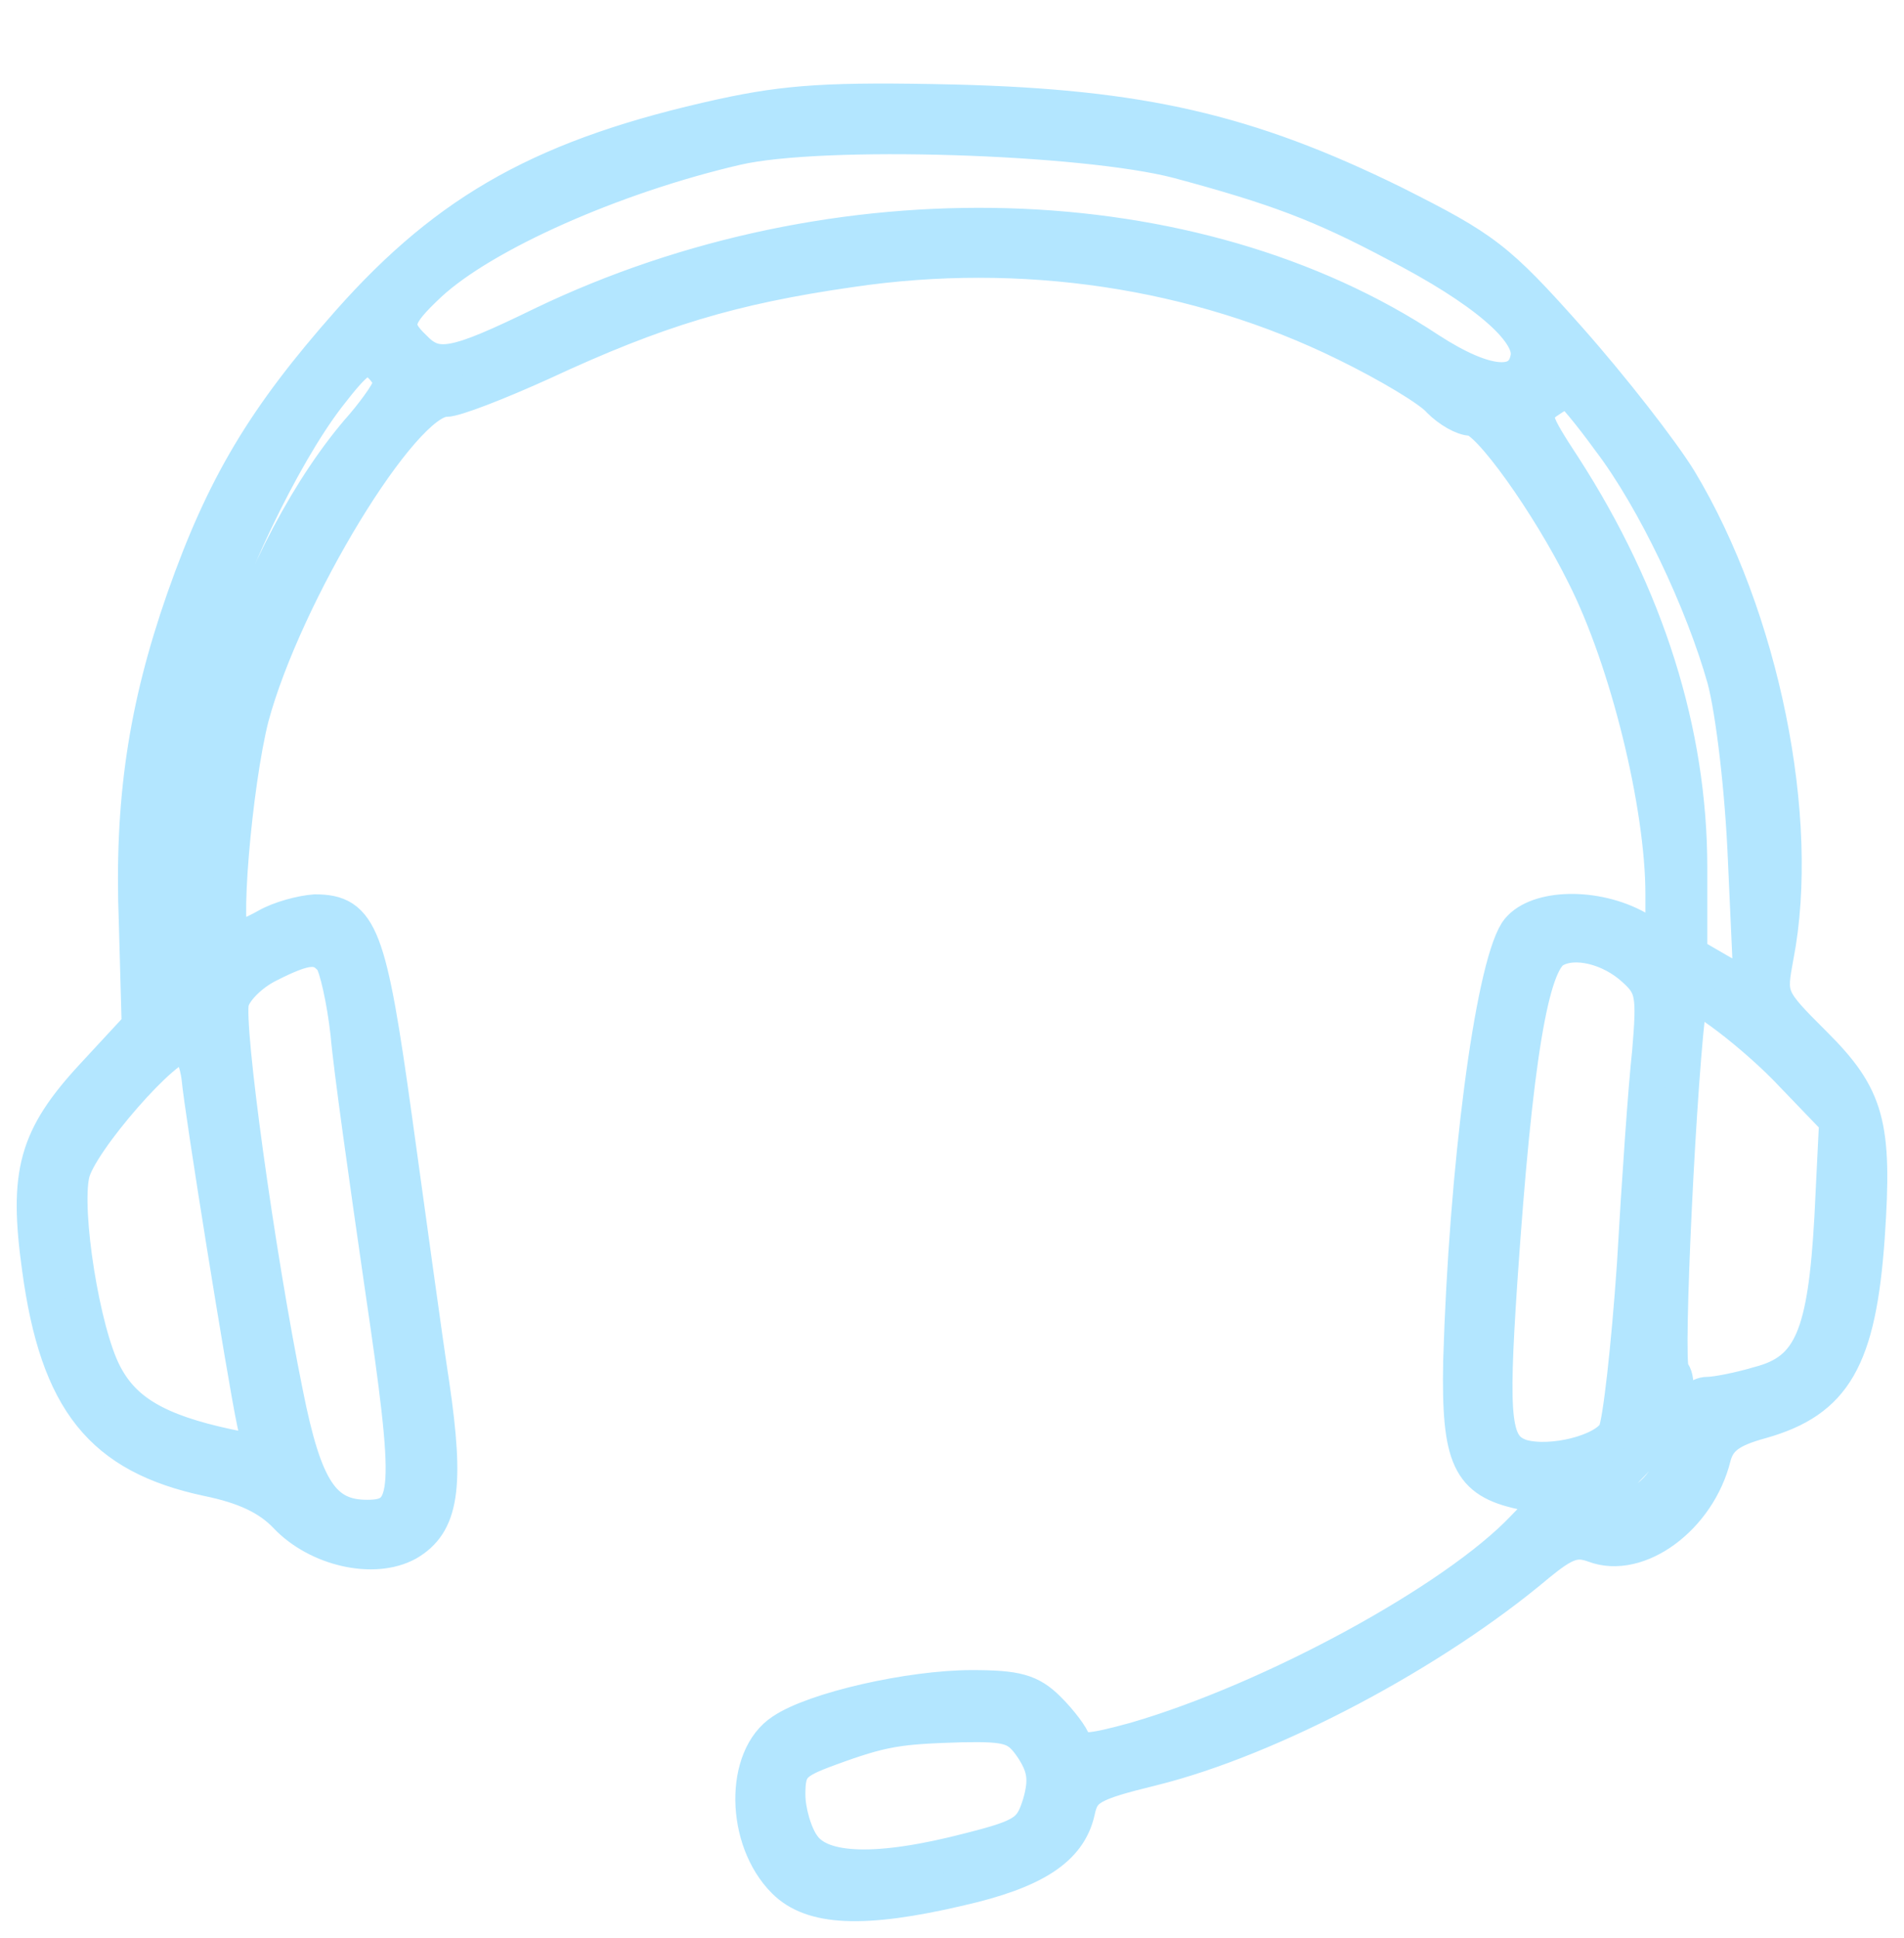
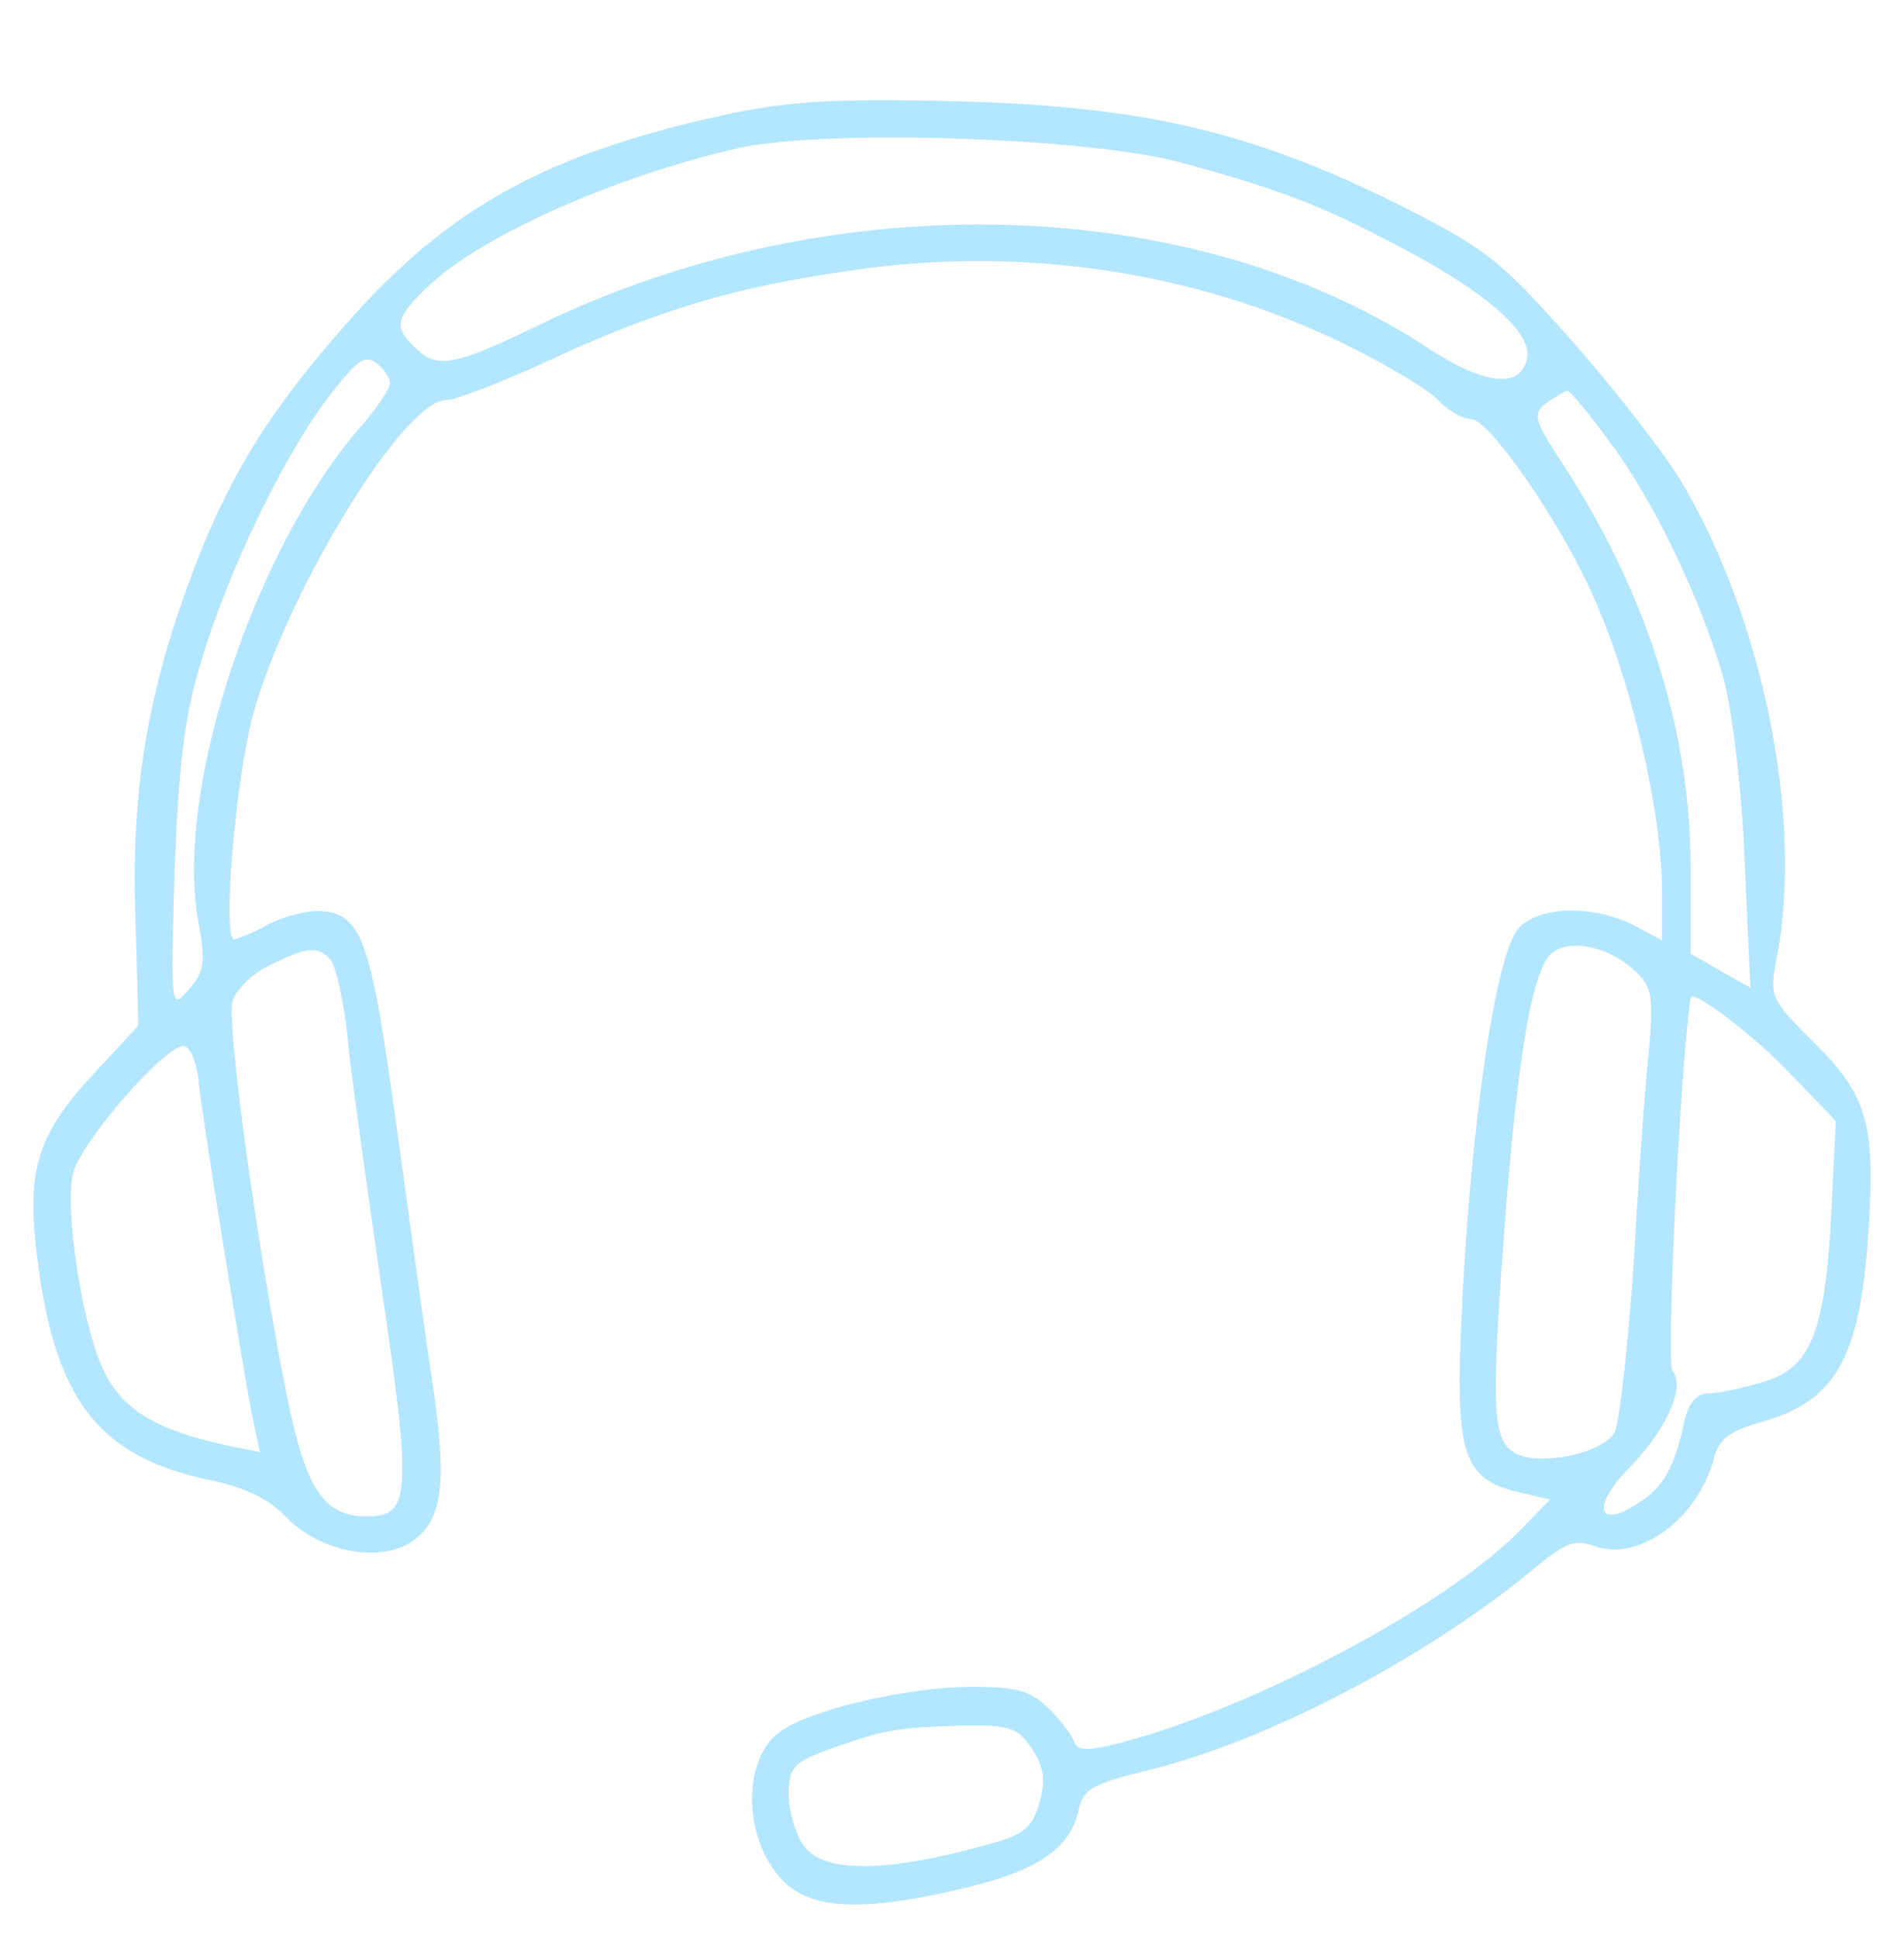
<svg xmlns="http://www.w3.org/2000/svg" width="57" height="58" viewBox="0 0 57 58" fill="none">
  <mask id="path-1-outside-1_3265_5671" maskUnits="userSpaceOnUse" x="0" y="2" width="57" height="56" fill="black">
    <rect fill="white" y="2" width="57" height="56" />
-     <path d="M21.622 3.454C16.335 4.615 13.436 6.229 10.424 9.627C7.894 12.487 6.672 14.525 5.479 17.923C4.342 21.179 3.915 23.983 4.058 27.635L4.143 30.693L2.779 32.166C1.045 34.034 0.761 35.11 1.159 37.97C1.699 41.962 3.034 43.605 6.217 44.284C7.326 44.511 8.036 44.85 8.548 45.388C9.486 46.38 11.191 46.776 12.214 46.21C13.237 45.615 13.408 44.511 12.953 41.424C12.726 39.952 12.243 36.384 11.845 33.525C11.077 27.975 10.822 27.267 9.429 27.267C9.031 27.295 8.377 27.465 7.98 27.692C7.582 27.918 7.155 28.088 7.013 28.116C6.644 28.116 7.042 23.473 7.553 21.462C8.548 17.782 12.072 11.977 13.351 11.977C13.635 11.977 14.943 11.467 16.25 10.873C19.66 9.287 21.906 8.608 25.458 8.098C30.602 7.333 35.832 8.126 40.266 10.306C41.544 10.929 42.823 11.694 43.079 12.005C43.363 12.289 43.79 12.543 44.045 12.543C44.529 12.543 46.347 15.092 47.399 17.215C48.706 19.792 49.758 24.124 49.758 26.757V28.145L48.905 27.692C47.627 27.041 45.893 27.125 45.381 27.89C44.642 29.079 43.875 34.997 43.704 40.745C43.648 43.661 43.96 44.341 45.552 44.681L46.404 44.879L45.58 45.728C43.534 47.88 38.077 50.853 33.984 52.042C32.649 52.41 32.279 52.439 32.166 52.156C32.109 51.958 31.768 51.504 31.398 51.136C30.858 50.598 30.432 50.485 29.096 50.485C27.249 50.485 24.378 51.136 23.412 51.788C22.19 52.58 22.218 55.072 23.469 56.318C24.293 57.139 25.828 57.224 28.727 56.544C30.972 56.035 32.023 55.355 32.279 54.223C32.421 53.543 32.649 53.401 34.496 52.949C38.049 52.071 42.909 49.494 46.063 46.833C46.859 46.181 47.172 46.068 47.712 46.266C49.047 46.776 50.866 45.445 51.321 43.605C51.463 43.067 51.804 42.812 52.742 42.557C54.931 41.934 55.669 40.688 55.925 37.007C56.153 33.666 55.925 32.817 54.334 31.231C52.97 29.872 52.97 29.844 53.197 28.626C53.993 24.52 52.771 18.461 50.298 14.355C49.758 13.478 48.28 11.581 47.001 10.137C44.841 7.702 44.443 7.418 41.743 6.059C37.367 3.907 34.155 3.171 28.585 3.03C24.861 2.945 23.582 3.03 21.622 3.454ZM35.264 4.842C38.219 5.635 39.555 6.144 41.743 7.305C44.386 8.664 45.836 9.91 45.722 10.675C45.58 11.637 44.5 11.552 42.795 10.448C35.747 5.776 25.004 5.465 16.222 9.684C13.607 10.958 13.067 11.071 12.413 10.391C11.759 9.769 11.845 9.485 12.868 8.523C14.488 7.022 18.382 5.295 22.048 4.445C24.606 3.851 32.45 4.106 35.264 4.842ZM11.674 11.467C11.674 11.637 11.305 12.175 10.85 12.713C7.639 16.337 5.223 23.643 5.933 27.55C6.161 28.796 6.132 29.079 5.649 29.617C5.109 30.24 5.109 30.212 5.223 26.134C5.336 23.076 5.507 21.491 5.99 19.905C6.757 17.244 8.463 13.676 9.827 11.892C10.68 10.788 10.935 10.59 11.276 10.873C11.504 11.043 11.674 11.326 11.674 11.467ZM48.166 13.195C49.502 14.95 50.952 18.008 51.605 20.33C51.861 21.293 52.145 23.643 52.231 25.795L52.401 29.561L51.492 29.051L50.611 28.541V25.965C50.611 21.916 49.332 17.838 46.831 13.959C45.921 12.572 45.864 12.402 46.291 12.062C46.575 11.864 46.831 11.722 46.916 11.694C47.001 11.694 47.57 12.373 48.166 13.195ZM48.905 29.023C49.474 29.532 49.502 29.787 49.36 31.486C49.246 32.505 49.047 35.365 48.905 37.857C48.735 40.32 48.479 42.585 48.337 42.868C48.024 43.435 46.433 43.831 45.552 43.576C44.728 43.293 44.642 42.585 44.926 38.338C45.381 31.656 45.864 28.824 46.547 28.456C47.143 28.116 48.195 28.371 48.905 29.023ZM9.912 28.739C10.054 28.938 10.282 29.929 10.395 30.948C10.481 31.967 10.964 35.365 11.418 38.508C12.328 44.681 12.3 45.388 10.992 45.388C9.685 45.388 9.145 44.567 8.576 41.708C7.724 37.517 6.786 30.693 6.956 29.985C7.042 29.645 7.525 29.164 8.036 28.909C9.202 28.315 9.543 28.315 9.912 28.739ZM53.652 32.194L54.959 33.553L54.817 36.441C54.618 39.98 54.192 41 52.657 41.396C52.089 41.566 51.378 41.708 51.122 41.708C50.81 41.708 50.554 41.991 50.44 42.472C50.156 43.859 49.815 44.511 49.076 44.964C47.854 45.785 47.627 45.134 48.706 44.001C49.872 42.84 50.468 41.509 50.071 41.028C49.872 40.801 50.298 31.939 50.611 29.872C50.639 29.561 52.572 31.033 53.652 32.194ZM5.933 32.25C6.019 33.241 7.297 41.169 7.582 42.529L7.781 43.463L6.814 43.265C4.711 42.812 3.716 42.217 3.148 41.113C2.494 39.867 1.926 36.271 2.182 35.139C2.381 34.204 5.052 31.146 5.535 31.316C5.706 31.373 5.876 31.797 5.933 32.25ZM30.887 52.326C31.256 52.892 31.313 53.26 31.114 53.968C30.858 54.789 30.688 54.931 29.011 55.355C26.282 56.063 24.606 56.007 24.066 55.242C23.81 54.902 23.611 54.194 23.611 53.713C23.611 52.892 23.753 52.75 24.833 52.354C26.453 51.759 26.908 51.703 28.784 51.646C30.233 51.618 30.46 51.703 30.887 52.326Z" />
  </mask>
  <path d="M21.622 3.454C16.335 4.615 13.436 6.229 10.424 9.627C7.894 12.487 6.672 14.525 5.479 17.923C4.342 21.179 3.915 23.983 4.058 27.635L4.143 30.693L2.779 32.166C1.045 34.034 0.761 35.11 1.159 37.97C1.699 41.962 3.034 43.605 6.217 44.284C7.326 44.511 8.036 44.85 8.548 45.388C9.486 46.38 11.191 46.776 12.214 46.21C13.237 45.615 13.408 44.511 12.953 41.424C12.726 39.952 12.243 36.384 11.845 33.525C11.077 27.975 10.822 27.267 9.429 27.267C9.031 27.295 8.377 27.465 7.98 27.692C7.582 27.918 7.155 28.088 7.013 28.116C6.644 28.116 7.042 23.473 7.553 21.462C8.548 17.782 12.072 11.977 13.351 11.977C13.635 11.977 14.943 11.467 16.25 10.873C19.66 9.287 21.906 8.608 25.458 8.098C30.602 7.333 35.832 8.126 40.266 10.306C41.544 10.929 42.823 11.694 43.079 12.005C43.363 12.289 43.79 12.543 44.045 12.543C44.529 12.543 46.347 15.092 47.399 17.215C48.706 19.792 49.758 24.124 49.758 26.757V28.145L48.905 27.692C47.627 27.041 45.893 27.125 45.381 27.89C44.642 29.079 43.875 34.997 43.704 40.745C43.648 43.661 43.96 44.341 45.552 44.681L46.404 44.879L45.58 45.728C43.534 47.88 38.077 50.853 33.984 52.042C32.649 52.41 32.279 52.439 32.166 52.156C32.109 51.958 31.768 51.504 31.398 51.136C30.858 50.598 30.432 50.485 29.096 50.485C27.249 50.485 24.378 51.136 23.412 51.788C22.19 52.58 22.218 55.072 23.469 56.318C24.293 57.139 25.828 57.224 28.727 56.544C30.972 56.035 32.023 55.355 32.279 54.223C32.421 53.543 32.649 53.401 34.496 52.949C38.049 52.071 42.909 49.494 46.063 46.833C46.859 46.181 47.172 46.068 47.712 46.266C49.047 46.776 50.866 45.445 51.321 43.605C51.463 43.067 51.804 42.812 52.742 42.557C54.931 41.934 55.669 40.688 55.925 37.007C56.153 33.666 55.925 32.817 54.334 31.231C52.97 29.872 52.97 29.844 53.197 28.626C53.993 24.52 52.771 18.461 50.298 14.355C49.758 13.478 48.28 11.581 47.001 10.137C44.841 7.702 44.443 7.418 41.743 6.059C37.367 3.907 34.155 3.171 28.585 3.03C24.861 2.945 23.582 3.03 21.622 3.454ZM35.264 4.842C38.219 5.635 39.555 6.144 41.743 7.305C44.386 8.664 45.836 9.91 45.722 10.675C45.58 11.637 44.5 11.552 42.795 10.448C35.747 5.776 25.004 5.465 16.222 9.684C13.607 10.958 13.067 11.071 12.413 10.391C11.759 9.769 11.845 9.485 12.868 8.523C14.488 7.022 18.382 5.295 22.048 4.445C24.606 3.851 32.45 4.106 35.264 4.842ZM11.674 11.467C11.674 11.637 11.305 12.175 10.85 12.713C7.639 16.337 5.223 23.643 5.933 27.55C6.161 28.796 6.132 29.079 5.649 29.617C5.109 30.24 5.109 30.212 5.223 26.134C5.336 23.076 5.507 21.491 5.99 19.905C6.757 17.244 8.463 13.676 9.827 11.892C10.68 10.788 10.935 10.59 11.276 10.873C11.504 11.043 11.674 11.326 11.674 11.467ZM48.166 13.195C49.502 14.95 50.952 18.008 51.605 20.33C51.861 21.293 52.145 23.643 52.231 25.795L52.401 29.561L51.492 29.051L50.611 28.541V25.965C50.611 21.916 49.332 17.838 46.831 13.959C45.921 12.572 45.864 12.402 46.291 12.062C46.575 11.864 46.831 11.722 46.916 11.694C47.001 11.694 47.57 12.373 48.166 13.195ZM48.905 29.023C49.474 29.532 49.502 29.787 49.36 31.486C49.246 32.505 49.047 35.365 48.905 37.857C48.735 40.32 48.479 42.585 48.337 42.868C48.024 43.435 46.433 43.831 45.552 43.576C44.728 43.293 44.642 42.585 44.926 38.338C45.381 31.656 45.864 28.824 46.547 28.456C47.143 28.116 48.195 28.371 48.905 29.023ZM9.912 28.739C10.054 28.938 10.282 29.929 10.395 30.948C10.481 31.967 10.964 35.365 11.418 38.508C12.328 44.681 12.3 45.388 10.992 45.388C9.685 45.388 9.145 44.567 8.576 41.708C7.724 37.517 6.786 30.693 6.956 29.985C7.042 29.645 7.525 29.164 8.036 28.909C9.202 28.315 9.543 28.315 9.912 28.739ZM53.652 32.194L54.959 33.553L54.817 36.441C54.618 39.98 54.192 41 52.657 41.396C52.089 41.566 51.378 41.708 51.122 41.708C50.81 41.708 50.554 41.991 50.44 42.472C50.156 43.859 49.815 44.511 49.076 44.964C47.854 45.785 47.627 45.134 48.706 44.001C49.872 42.84 50.468 41.509 50.071 41.028C49.872 40.801 50.298 31.939 50.611 29.872C50.639 29.561 52.572 31.033 53.652 32.194ZM5.933 32.25C6.019 33.241 7.297 41.169 7.582 42.529L7.781 43.463L6.814 43.265C4.711 42.812 3.716 42.217 3.148 41.113C2.494 39.867 1.926 36.271 2.182 35.139C2.381 34.204 5.052 31.146 5.535 31.316C5.706 31.373 5.876 31.797 5.933 32.25ZM30.887 52.326C31.256 52.892 31.313 53.26 31.114 53.968C30.858 54.789 30.688 54.931 29.011 55.355C26.282 56.063 24.606 56.007 24.066 55.242C23.81 54.902 23.611 54.194 23.611 53.713C23.611 52.892 23.753 52.75 24.833 52.354C26.453 51.759 26.908 51.703 28.784 51.646C30.233 51.618 30.46 51.703 30.887 52.326Z" fill="#B3E6FF" />
-   <path d="M21.622 3.454C16.335 4.615 13.436 6.229 10.424 9.627C7.894 12.487 6.672 14.525 5.479 17.923C4.342 21.179 3.915 23.983 4.058 27.635L4.143 30.693L2.779 32.166C1.045 34.034 0.761 35.11 1.159 37.97C1.699 41.962 3.034 43.605 6.217 44.284C7.326 44.511 8.036 44.85 8.548 45.388C9.486 46.38 11.191 46.776 12.214 46.21C13.237 45.615 13.408 44.511 12.953 41.424C12.726 39.952 12.243 36.384 11.845 33.525C11.077 27.975 10.822 27.267 9.429 27.267C9.031 27.295 8.377 27.465 7.98 27.692C7.582 27.918 7.155 28.088 7.013 28.116C6.644 28.116 7.042 23.473 7.553 21.462C8.548 17.782 12.072 11.977 13.351 11.977C13.635 11.977 14.943 11.467 16.25 10.873C19.66 9.287 21.906 8.608 25.458 8.098C30.602 7.333 35.832 8.126 40.266 10.306C41.544 10.929 42.823 11.694 43.079 12.005C43.363 12.289 43.79 12.543 44.045 12.543C44.529 12.543 46.347 15.092 47.399 17.215C48.706 19.792 49.758 24.124 49.758 26.757V28.145L48.905 27.692C47.627 27.041 45.893 27.125 45.381 27.89C44.642 29.079 43.875 34.997 43.704 40.745C43.648 43.661 43.96 44.341 45.552 44.681L46.404 44.879L45.58 45.728C43.534 47.88 38.077 50.853 33.984 52.042C32.649 52.41 32.279 52.439 32.166 52.156C32.109 51.958 31.768 51.504 31.398 51.136C30.858 50.598 30.432 50.485 29.096 50.485C27.249 50.485 24.378 51.136 23.412 51.788C22.19 52.58 22.218 55.072 23.469 56.318C24.293 57.139 25.828 57.224 28.727 56.544C30.972 56.035 32.023 55.355 32.279 54.223C32.421 53.543 32.649 53.401 34.496 52.949C38.049 52.071 42.909 49.494 46.063 46.833C46.859 46.181 47.172 46.068 47.712 46.266C49.047 46.776 50.866 45.445 51.321 43.605C51.463 43.067 51.804 42.812 52.742 42.557C54.931 41.934 55.669 40.688 55.925 37.007C56.153 33.666 55.925 32.817 54.334 31.231C52.97 29.872 52.97 29.844 53.197 28.626C53.993 24.52 52.771 18.461 50.298 14.355C49.758 13.478 48.28 11.581 47.001 10.137C44.841 7.702 44.443 7.418 41.743 6.059C37.367 3.907 34.155 3.171 28.585 3.03C24.861 2.945 23.582 3.03 21.622 3.454ZM35.264 4.842C38.219 5.635 39.555 6.144 41.743 7.305C44.386 8.664 45.836 9.91 45.722 10.675C45.58 11.637 44.5 11.552 42.795 10.448C35.747 5.776 25.004 5.465 16.222 9.684C13.607 10.958 13.067 11.071 12.413 10.391C11.759 9.769 11.845 9.485 12.868 8.523C14.488 7.022 18.382 5.295 22.048 4.445C24.606 3.851 32.45 4.106 35.264 4.842ZM11.674 11.467C11.674 11.637 11.305 12.175 10.85 12.713C7.639 16.337 5.223 23.643 5.933 27.55C6.161 28.796 6.132 29.079 5.649 29.617C5.109 30.24 5.109 30.212 5.223 26.134C5.336 23.076 5.507 21.491 5.99 19.905C6.757 17.244 8.463 13.676 9.827 11.892C10.68 10.788 10.935 10.59 11.276 10.873C11.504 11.043 11.674 11.326 11.674 11.467ZM48.166 13.195C49.502 14.95 50.952 18.008 51.605 20.33C51.861 21.293 52.145 23.643 52.231 25.795L52.401 29.561L51.492 29.051L50.611 28.541V25.965C50.611 21.916 49.332 17.838 46.831 13.959C45.921 12.572 45.864 12.402 46.291 12.062C46.575 11.864 46.831 11.722 46.916 11.694C47.001 11.694 47.57 12.373 48.166 13.195ZM48.905 29.023C49.474 29.532 49.502 29.787 49.36 31.486C49.246 32.505 49.047 35.365 48.905 37.857C48.735 40.32 48.479 42.585 48.337 42.868C48.024 43.435 46.433 43.831 45.552 43.576C44.728 43.293 44.642 42.585 44.926 38.338C45.381 31.656 45.864 28.824 46.547 28.456C47.143 28.116 48.195 28.371 48.905 29.023ZM9.912 28.739C10.054 28.938 10.282 29.929 10.395 30.948C10.481 31.967 10.964 35.365 11.418 38.508C12.328 44.681 12.3 45.388 10.992 45.388C9.685 45.388 9.145 44.567 8.576 41.708C7.724 37.517 6.786 30.693 6.956 29.985C7.042 29.645 7.525 29.164 8.036 28.909C9.202 28.315 9.543 28.315 9.912 28.739ZM53.652 32.194L54.959 33.553L54.817 36.441C54.618 39.98 54.192 41 52.657 41.396C52.089 41.566 51.378 41.708 51.122 41.708C50.81 41.708 50.554 41.991 50.44 42.472C50.156 43.859 49.815 44.511 49.076 44.964C47.854 45.785 47.627 45.134 48.706 44.001C49.872 42.84 50.468 41.509 50.071 41.028C49.872 40.801 50.298 31.939 50.611 29.872C50.639 29.561 52.572 31.033 53.652 32.194ZM5.933 32.25C6.019 33.241 7.297 41.169 7.582 42.529L7.781 43.463L6.814 43.265C4.711 42.812 3.716 42.217 3.148 41.113C2.494 39.867 1.926 36.271 2.182 35.139C2.381 34.204 5.052 31.146 5.535 31.316C5.706 31.373 5.876 31.797 5.933 32.25ZM30.887 52.326C31.256 52.892 31.313 53.26 31.114 53.968C30.858 54.789 30.688 54.931 29.011 55.355C26.282 56.063 24.606 56.007 24.066 55.242C23.81 54.902 23.611 54.194 23.611 53.713C23.611 52.892 23.753 52.75 24.833 52.354C26.453 51.759 26.908 51.703 28.784 51.646C30.233 51.618 30.46 51.703 30.887 52.326Z" stroke="#B3E6FF" mask="url(#path-1-outside-1_3265_5671)" />
</svg>